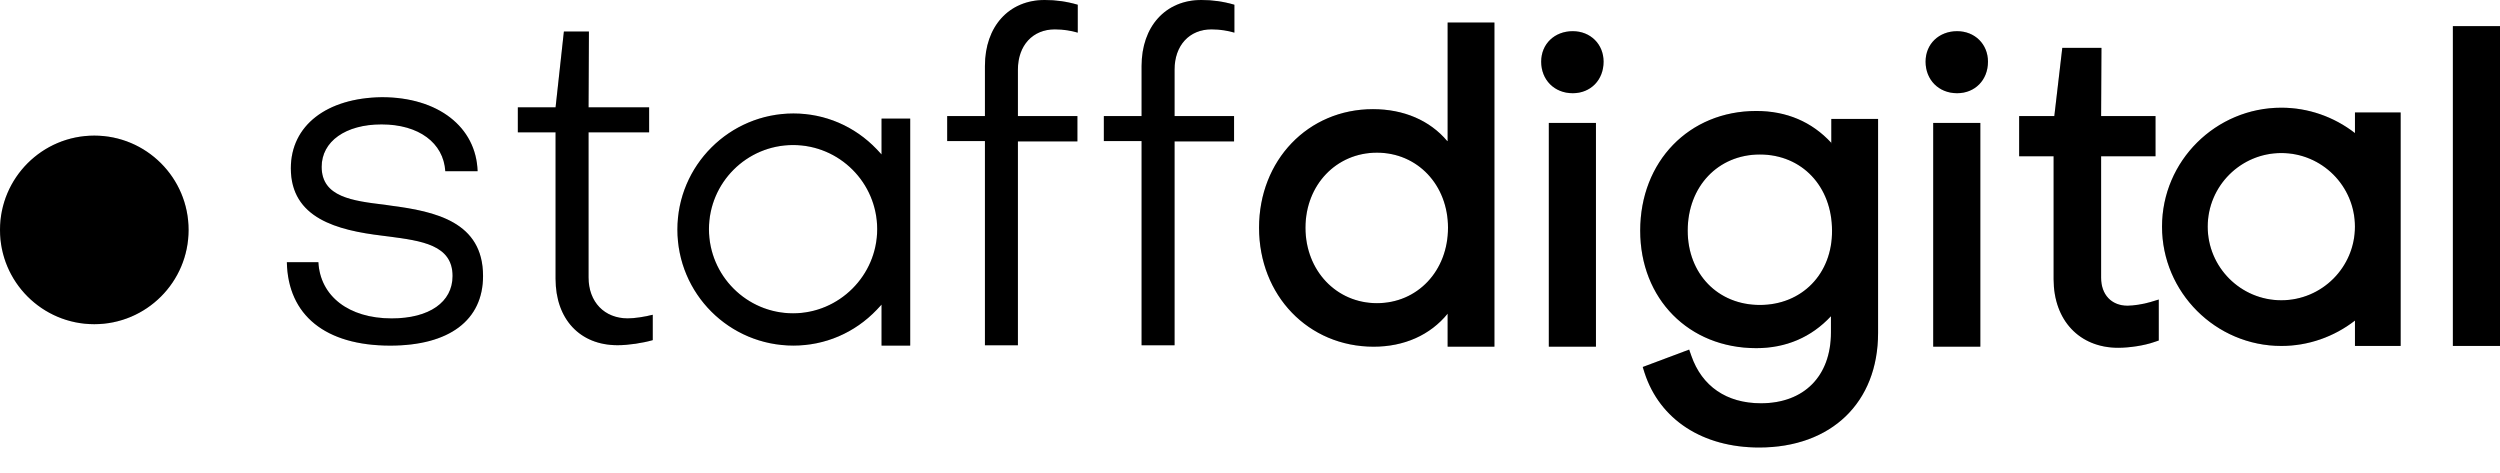
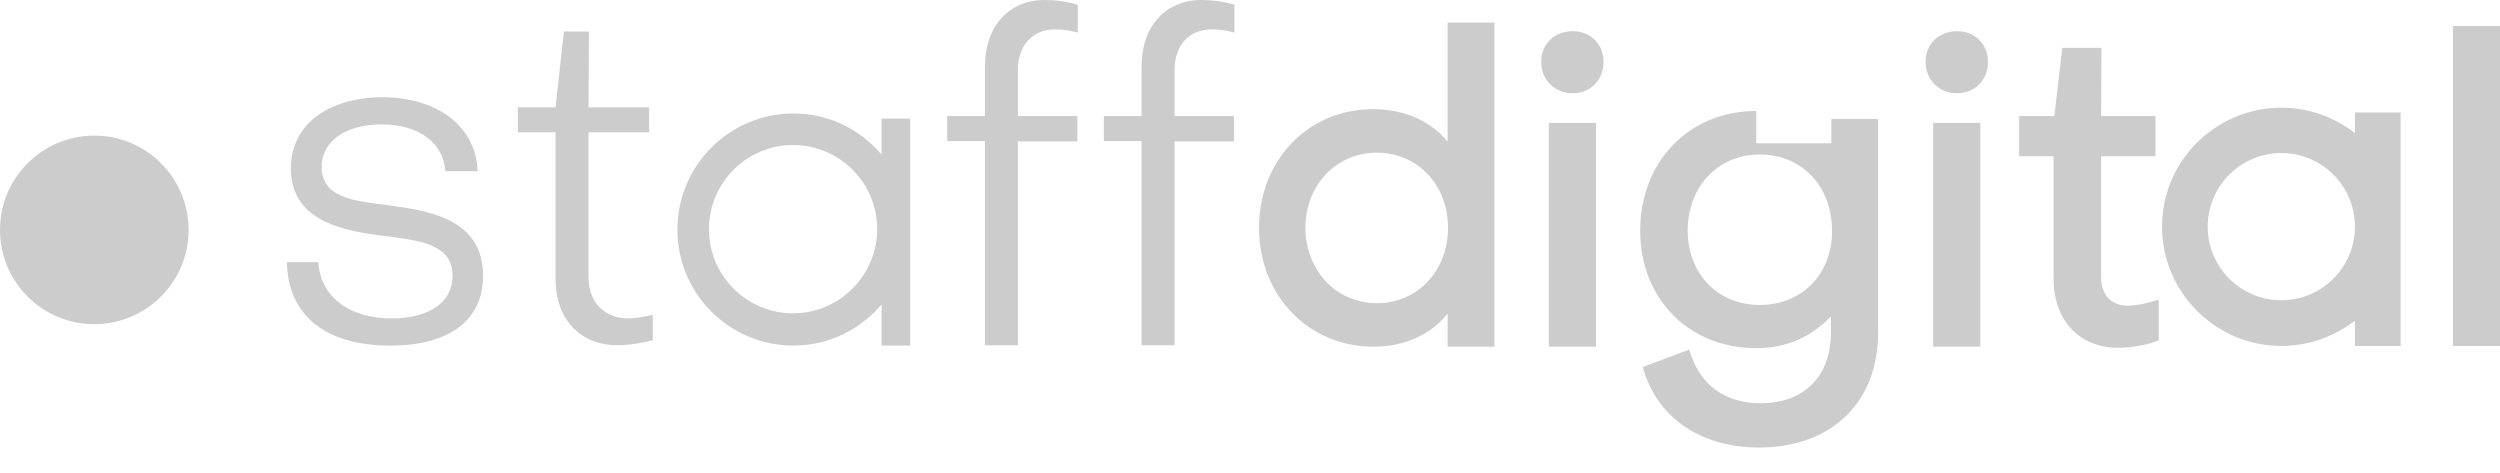
<svg xmlns="http://www.w3.org/2000/svg" width="74" height="14" viewBox="0 0 74 14" fill="none">
-   <path fill-rule="evenodd" clip-rule="evenodd" d="M31.891 3.435H30.13V2.061C30.13 1.342 30.57 0.869 31.225 0.869C31.483 0.869 31.719 0.912 31.901 0.966V0.14C31.569 0.043 31.247 0 30.924 0C29.862 0 29.154 0.784 29.154 1.954V3.435H28.037V4.176H29.154V10.219H30.13V4.186H31.891V3.435ZM42.839 4.176C42.324 3.564 41.551 3.231 40.639 3.231C38.717 3.231 37.268 4.745 37.268 6.741C37.268 8.748 38.728 10.262 40.66 10.262C41.562 10.262 42.335 9.918 42.85 9.285V10.262H44.235V0.666H42.85V4.176H42.839ZM42.861 6.741C42.861 8.018 41.959 8.974 40.757 8.974C39.555 8.974 38.642 8.008 38.642 6.741C38.642 5.474 39.555 4.519 40.757 4.519C41.959 4.519 42.861 5.474 42.861 6.741ZM46.553 0.923C46.017 0.923 45.619 1.299 45.619 1.825C45.619 2.361 46.006 2.759 46.553 2.759C47.079 2.759 47.466 2.372 47.466 1.825C47.466 1.309 47.079 0.923 46.553 0.923ZM47.24 3.639H45.845V10.262H47.24V3.639ZM54.217 4.24L54.207 4.229V3.521H55.591V9.854C55.591 11.915 54.207 13.246 52.071 13.246C50.396 13.246 49.129 12.419 48.679 11.035L48.625 10.863L49.999 10.348L50.063 10.53C50.375 11.432 51.105 11.937 52.124 11.937C53.402 11.937 54.196 11.132 54.196 9.843V9.36C53.616 9.983 52.865 10.305 51.985 10.305C49.988 10.305 48.55 8.845 48.55 6.827C48.55 4.777 49.999 3.285 51.985 3.285C52.881 3.285 53.629 3.603 54.207 4.229V4.24H54.217ZM52.092 9.027C50.847 9.027 49.956 8.104 49.956 6.827C49.956 5.517 50.858 4.573 52.092 4.573C53.337 4.573 54.228 5.517 54.228 6.827C54.239 8.104 53.337 9.027 52.092 9.027ZM56.997 1.825C56.997 1.299 57.395 0.923 57.931 0.923C58.457 0.923 58.844 1.309 58.844 1.825C58.844 2.372 58.457 2.759 57.931 2.759C57.384 2.759 56.997 2.361 56.997 1.825ZM57.223 3.639H58.618V10.262H57.223V3.639ZM62.193 8.222C62.193 8.727 62.504 9.049 62.976 9.049C63.137 9.049 63.438 9.006 63.653 8.941L63.899 8.866V10.079L63.771 10.122C63.47 10.229 63.03 10.294 62.697 10.294C61.549 10.294 60.787 9.478 60.787 8.265V4.626H59.767V3.435H60.808L61.044 1.417H62.203L62.193 3.435H63.803V4.626H62.193V8.222ZM72.605 0.773H74V10.24H72.605V0.773ZM67.528 3.188C68.322 3.188 69.084 3.456 69.707 3.939V3.328H71.059V10.24H69.707V9.489C69.084 9.972 68.322 10.24 67.528 10.24C65.585 10.24 63.996 8.652 63.996 6.709C63.996 4.766 65.585 3.188 67.528 3.188ZM67.527 8.888C68.73 8.888 69.706 7.911 69.706 6.709C69.706 5.506 68.73 4.53 67.527 4.53C66.325 4.53 65.348 5.506 65.348 6.709C65.348 7.911 66.325 8.888 67.527 8.888ZM11.55 10.23C13.299 10.23 14.298 9.478 14.298 8.169C14.298 6.569 12.892 6.258 11.56 6.086L11.421 6.065L11.407 6.063C10.435 5.946 9.521 5.835 9.521 4.938C9.521 4.186 10.229 3.682 11.292 3.682C12.398 3.682 13.128 4.229 13.181 5.067H14.137C14.094 3.757 12.967 2.877 11.303 2.877C9.671 2.898 8.609 3.714 8.609 4.981C8.609 6.462 9.983 6.816 11.324 6.977L11.496 6.999L11.508 7C12.48 7.129 13.396 7.249 13.396 8.169C13.396 8.942 12.709 9.425 11.593 9.425C10.326 9.425 9.478 8.77 9.424 7.761H8.491C8.523 9.328 9.628 10.23 11.55 10.23ZM19.321 10.068C19.021 10.154 18.602 10.218 18.28 10.218C17.164 10.218 16.445 9.445 16.445 8.254V3.917H15.328V3.177H16.445L16.691 0.933H17.432L17.421 3.177H19.214V3.917H17.421V8.211C17.421 8.941 17.893 9.424 18.581 9.424C18.774 9.424 19.074 9.381 19.321 9.317V10.068ZM34.767 3.435H36.528V4.186H34.767V10.219H33.791V4.176H32.674V3.435H33.791V1.954C33.791 0.784 34.499 0 35.562 0C35.884 0 36.206 0.043 36.538 0.14V0.966C36.356 0.912 36.12 0.869 35.862 0.869C35.207 0.869 34.767 1.342 34.767 2.061V3.435ZM26.942 10.218V3.51H26.094V4.572L25.955 4.422C25.3 3.735 24.42 3.359 23.486 3.359C21.597 3.359 20.051 4.894 20.051 6.794C20.051 8.694 21.586 10.229 23.486 10.229C24.42 10.229 25.3 9.853 25.955 9.166L26.094 9.016V10.229H26.942V10.218ZM23.475 9.274C22.101 9.274 20.985 8.157 20.985 6.783C20.985 5.41 22.101 4.293 23.475 4.293C24.849 4.293 25.965 5.41 25.965 6.783C25.965 8.157 24.838 9.274 23.475 9.274ZM5.582 6.805C5.582 8.347 4.332 9.596 2.791 9.596C1.25 9.596 0 8.347 0 6.805C0 5.264 1.25 4.014 2.791 4.014C4.332 4.014 5.582 5.264 5.582 6.805Z" fill="black" />
-   <path fill-rule="evenodd" clip-rule="evenodd" d="M31.891 3.435H30.13V2.061C30.13 1.342 30.57 0.869 31.225 0.869C31.483 0.869 31.719 0.912 31.901 0.966V0.14C31.569 0.043 31.247 0 30.924 0C29.862 0 29.154 0.784 29.154 1.954V3.435H28.037V4.176H29.154V10.219H30.13V4.186H31.891V3.435ZM42.839 4.176C42.324 3.564 41.551 3.231 40.639 3.231C38.717 3.231 37.268 4.745 37.268 6.741C37.268 8.748 38.728 10.262 40.66 10.262C41.562 10.262 42.335 9.918 42.85 9.285V10.262H44.235V0.666H42.85V4.176H42.839ZM42.861 6.741C42.861 8.018 41.959 8.974 40.757 8.974C39.555 8.974 38.642 8.008 38.642 6.741C38.642 5.474 39.555 4.519 40.757 4.519C41.959 4.519 42.861 5.474 42.861 6.741ZM46.553 0.923C46.017 0.923 45.619 1.299 45.619 1.825C45.619 2.361 46.006 2.759 46.553 2.759C47.079 2.759 47.466 2.372 47.466 1.825C47.466 1.309 47.079 0.923 46.553 0.923ZM47.24 3.639H45.845V10.262H47.24V3.639ZM54.217 4.24L54.207 4.229V3.521H55.591V9.854C55.591 11.915 54.207 13.246 52.071 13.246C50.396 13.246 49.129 12.419 48.679 11.035L48.625 10.863L49.999 10.348L50.063 10.53C50.375 11.432 51.105 11.937 52.124 11.937C53.402 11.937 54.196 11.132 54.196 9.843V9.36C53.616 9.983 52.865 10.305 51.985 10.305C49.988 10.305 48.55 8.845 48.55 6.827C48.55 4.777 49.999 3.285 51.985 3.285C52.881 3.285 53.629 3.603 54.207 4.229V4.24H54.217ZM52.092 9.027C50.847 9.027 49.956 8.104 49.956 6.827C49.956 5.517 50.858 4.573 52.092 4.573C53.337 4.573 54.228 5.517 54.228 6.827C54.239 8.104 53.337 9.027 52.092 9.027ZM56.997 1.825C56.997 1.299 57.395 0.923 57.931 0.923C58.457 0.923 58.844 1.309 58.844 1.825C58.844 2.372 58.457 2.759 57.931 2.759C57.384 2.759 56.997 2.361 56.997 1.825ZM57.223 3.639H58.618V10.262H57.223V3.639ZM62.193 8.222C62.193 8.727 62.504 9.049 62.976 9.049C63.137 9.049 63.438 9.006 63.653 8.941L63.899 8.866V10.079L63.771 10.122C63.47 10.229 63.03 10.294 62.697 10.294C61.549 10.294 60.787 9.478 60.787 8.265V4.626H59.767V3.435H60.808L61.044 1.417H62.203L62.193 3.435H63.803V4.626H62.193V8.222ZM72.605 0.773H74V10.24H72.605V0.773ZM67.528 3.188C68.322 3.188 69.084 3.456 69.707 3.939V3.328H71.059V10.24H69.707V9.489C69.084 9.972 68.322 10.24 67.528 10.24C65.585 10.24 63.996 8.652 63.996 6.709C63.996 4.766 65.585 3.188 67.528 3.188ZM67.527 8.888C68.73 8.888 69.706 7.911 69.706 6.709C69.706 5.506 68.73 4.53 67.527 4.53C66.325 4.53 65.348 5.506 65.348 6.709C65.348 7.911 66.325 8.888 67.527 8.888ZM11.55 10.23C13.299 10.23 14.298 9.478 14.298 8.169C14.298 6.569 12.892 6.258 11.56 6.086L11.421 6.065L11.407 6.063C10.435 5.946 9.521 5.835 9.521 4.938C9.521 4.186 10.229 3.682 11.292 3.682C12.398 3.682 13.128 4.229 13.181 5.067H14.137C14.094 3.757 12.967 2.877 11.303 2.877C9.671 2.898 8.609 3.714 8.609 4.981C8.609 6.462 9.983 6.816 11.324 6.977L11.496 6.999L11.508 7C12.48 7.129 13.396 7.249 13.396 8.169C13.396 8.942 12.709 9.425 11.593 9.425C10.326 9.425 9.478 8.77 9.424 7.761H8.491C8.523 9.328 9.628 10.23 11.55 10.23ZM19.321 10.068C19.021 10.154 18.602 10.218 18.28 10.218C17.164 10.218 16.445 9.445 16.445 8.254V3.917H15.328V3.177H16.445L16.691 0.933H17.432L17.421 3.177H19.214V3.917H17.421V8.211C17.421 8.941 17.893 9.424 18.581 9.424C18.774 9.424 19.074 9.381 19.321 9.317V10.068ZM34.767 3.435H36.528V4.186H34.767V10.219H33.791V4.176H32.674V3.435H33.791V1.954C33.791 0.784 34.499 0 35.562 0C35.884 0 36.206 0.043 36.538 0.14V0.966C36.356 0.912 36.12 0.869 35.862 0.869C35.207 0.869 34.767 1.342 34.767 2.061V3.435ZM26.942 10.218V3.51H26.094V4.572L25.955 4.422C25.3 3.735 24.42 3.359 23.486 3.359C21.597 3.359 20.051 4.894 20.051 6.794C20.051 8.694 21.586 10.229 23.486 10.229C24.42 10.229 25.3 9.853 25.955 9.166L26.094 9.016V10.229H26.942V10.218ZM23.475 9.274C22.101 9.274 20.985 8.157 20.985 6.783C20.985 5.41 22.101 4.293 23.475 4.293C24.849 4.293 25.965 5.41 25.965 6.783C25.965 8.157 24.838 9.274 23.475 9.274ZM5.582 6.805C5.582 8.347 4.332 9.596 2.791 9.596C1.25 9.596 0 8.347 0 6.805C0 5.264 1.25 4.014 2.791 4.014C4.332 4.014 5.582 5.264 5.582 6.805Z" fill="black" fill-opacity="0.2" />
+   <path fill-rule="evenodd" clip-rule="evenodd" d="M31.891 3.435H30.13V2.061C30.13 1.342 30.57 0.869 31.225 0.869C31.483 0.869 31.719 0.912 31.901 0.966V0.14C31.569 0.043 31.247 0 30.924 0C29.862 0 29.154 0.784 29.154 1.954V3.435H28.037V4.176H29.154V10.219H30.13V4.186H31.891V3.435ZM42.839 4.176C42.324 3.564 41.551 3.231 40.639 3.231C38.717 3.231 37.268 4.745 37.268 6.741C37.268 8.748 38.728 10.262 40.66 10.262C41.562 10.262 42.335 9.918 42.85 9.285V10.262H44.235V0.666H42.85V4.176H42.839ZM42.861 6.741C42.861 8.018 41.959 8.974 40.757 8.974C39.555 8.974 38.642 8.008 38.642 6.741C38.642 5.474 39.555 4.519 40.757 4.519C41.959 4.519 42.861 5.474 42.861 6.741ZM46.553 0.923C46.017 0.923 45.619 1.299 45.619 1.825C45.619 2.361 46.006 2.759 46.553 2.759C47.079 2.759 47.466 2.372 47.466 1.825C47.466 1.309 47.079 0.923 46.553 0.923ZM47.24 3.639H45.845V10.262H47.24V3.639ZM54.217 4.24L54.207 4.229V3.521H55.591V9.854C55.591 11.915 54.207 13.246 52.071 13.246C50.396 13.246 49.129 12.419 48.679 11.035L48.625 10.863L49.999 10.348L50.063 10.53C50.375 11.432 51.105 11.937 52.124 11.937C53.402 11.937 54.196 11.132 54.196 9.843V9.36C53.616 9.983 52.865 10.305 51.985 10.305C49.988 10.305 48.55 8.845 48.55 6.827C48.55 4.777 49.999 3.285 51.985 3.285V4.24H54.217ZM52.092 9.027C50.847 9.027 49.956 8.104 49.956 6.827C49.956 5.517 50.858 4.573 52.092 4.573C53.337 4.573 54.228 5.517 54.228 6.827C54.239 8.104 53.337 9.027 52.092 9.027ZM56.997 1.825C56.997 1.299 57.395 0.923 57.931 0.923C58.457 0.923 58.844 1.309 58.844 1.825C58.844 2.372 58.457 2.759 57.931 2.759C57.384 2.759 56.997 2.361 56.997 1.825ZM57.223 3.639H58.618V10.262H57.223V3.639ZM62.193 8.222C62.193 8.727 62.504 9.049 62.976 9.049C63.137 9.049 63.438 9.006 63.653 8.941L63.899 8.866V10.079L63.771 10.122C63.47 10.229 63.03 10.294 62.697 10.294C61.549 10.294 60.787 9.478 60.787 8.265V4.626H59.767V3.435H60.808L61.044 1.417H62.203L62.193 3.435H63.803V4.626H62.193V8.222ZM72.605 0.773H74V10.24H72.605V0.773ZM67.528 3.188C68.322 3.188 69.084 3.456 69.707 3.939V3.328H71.059V10.24H69.707V9.489C69.084 9.972 68.322 10.24 67.528 10.24C65.585 10.24 63.996 8.652 63.996 6.709C63.996 4.766 65.585 3.188 67.528 3.188ZM67.527 8.888C68.73 8.888 69.706 7.911 69.706 6.709C69.706 5.506 68.73 4.53 67.527 4.53C66.325 4.53 65.348 5.506 65.348 6.709C65.348 7.911 66.325 8.888 67.527 8.888ZM11.55 10.23C13.299 10.23 14.298 9.478 14.298 8.169C14.298 6.569 12.892 6.258 11.56 6.086L11.421 6.065L11.407 6.063C10.435 5.946 9.521 5.835 9.521 4.938C9.521 4.186 10.229 3.682 11.292 3.682C12.398 3.682 13.128 4.229 13.181 5.067H14.137C14.094 3.757 12.967 2.877 11.303 2.877C9.671 2.898 8.609 3.714 8.609 4.981C8.609 6.462 9.983 6.816 11.324 6.977L11.496 6.999L11.508 7C12.48 7.129 13.396 7.249 13.396 8.169C13.396 8.942 12.709 9.425 11.593 9.425C10.326 9.425 9.478 8.77 9.424 7.761H8.491C8.523 9.328 9.628 10.23 11.55 10.23ZM19.321 10.068C19.021 10.154 18.602 10.218 18.28 10.218C17.164 10.218 16.445 9.445 16.445 8.254V3.917H15.328V3.177H16.445L16.691 0.933H17.432L17.421 3.177H19.214V3.917H17.421V8.211C17.421 8.941 17.893 9.424 18.581 9.424C18.774 9.424 19.074 9.381 19.321 9.317V10.068ZM34.767 3.435H36.528V4.186H34.767V10.219H33.791V4.176H32.674V3.435H33.791V1.954C33.791 0.784 34.499 0 35.562 0C35.884 0 36.206 0.043 36.538 0.14V0.966C36.356 0.912 36.12 0.869 35.862 0.869C35.207 0.869 34.767 1.342 34.767 2.061V3.435ZM26.942 10.218V3.51H26.094V4.572L25.955 4.422C25.3 3.735 24.42 3.359 23.486 3.359C21.597 3.359 20.051 4.894 20.051 6.794C20.051 8.694 21.586 10.229 23.486 10.229C24.42 10.229 25.3 9.853 25.955 9.166L26.094 9.016V10.229H26.942V10.218ZM23.475 9.274C22.101 9.274 20.985 8.157 20.985 6.783C20.985 5.41 22.101 4.293 23.475 4.293C24.849 4.293 25.965 5.41 25.965 6.783C25.965 8.157 24.838 9.274 23.475 9.274ZM5.582 6.805C5.582 8.347 4.332 9.596 2.791 9.596C1.25 9.596 0 8.347 0 6.805C0 5.264 1.25 4.014 2.791 4.014C4.332 4.014 5.582 5.264 5.582 6.805Z" fill="black" fill-opacity="0.2" />
</svg>